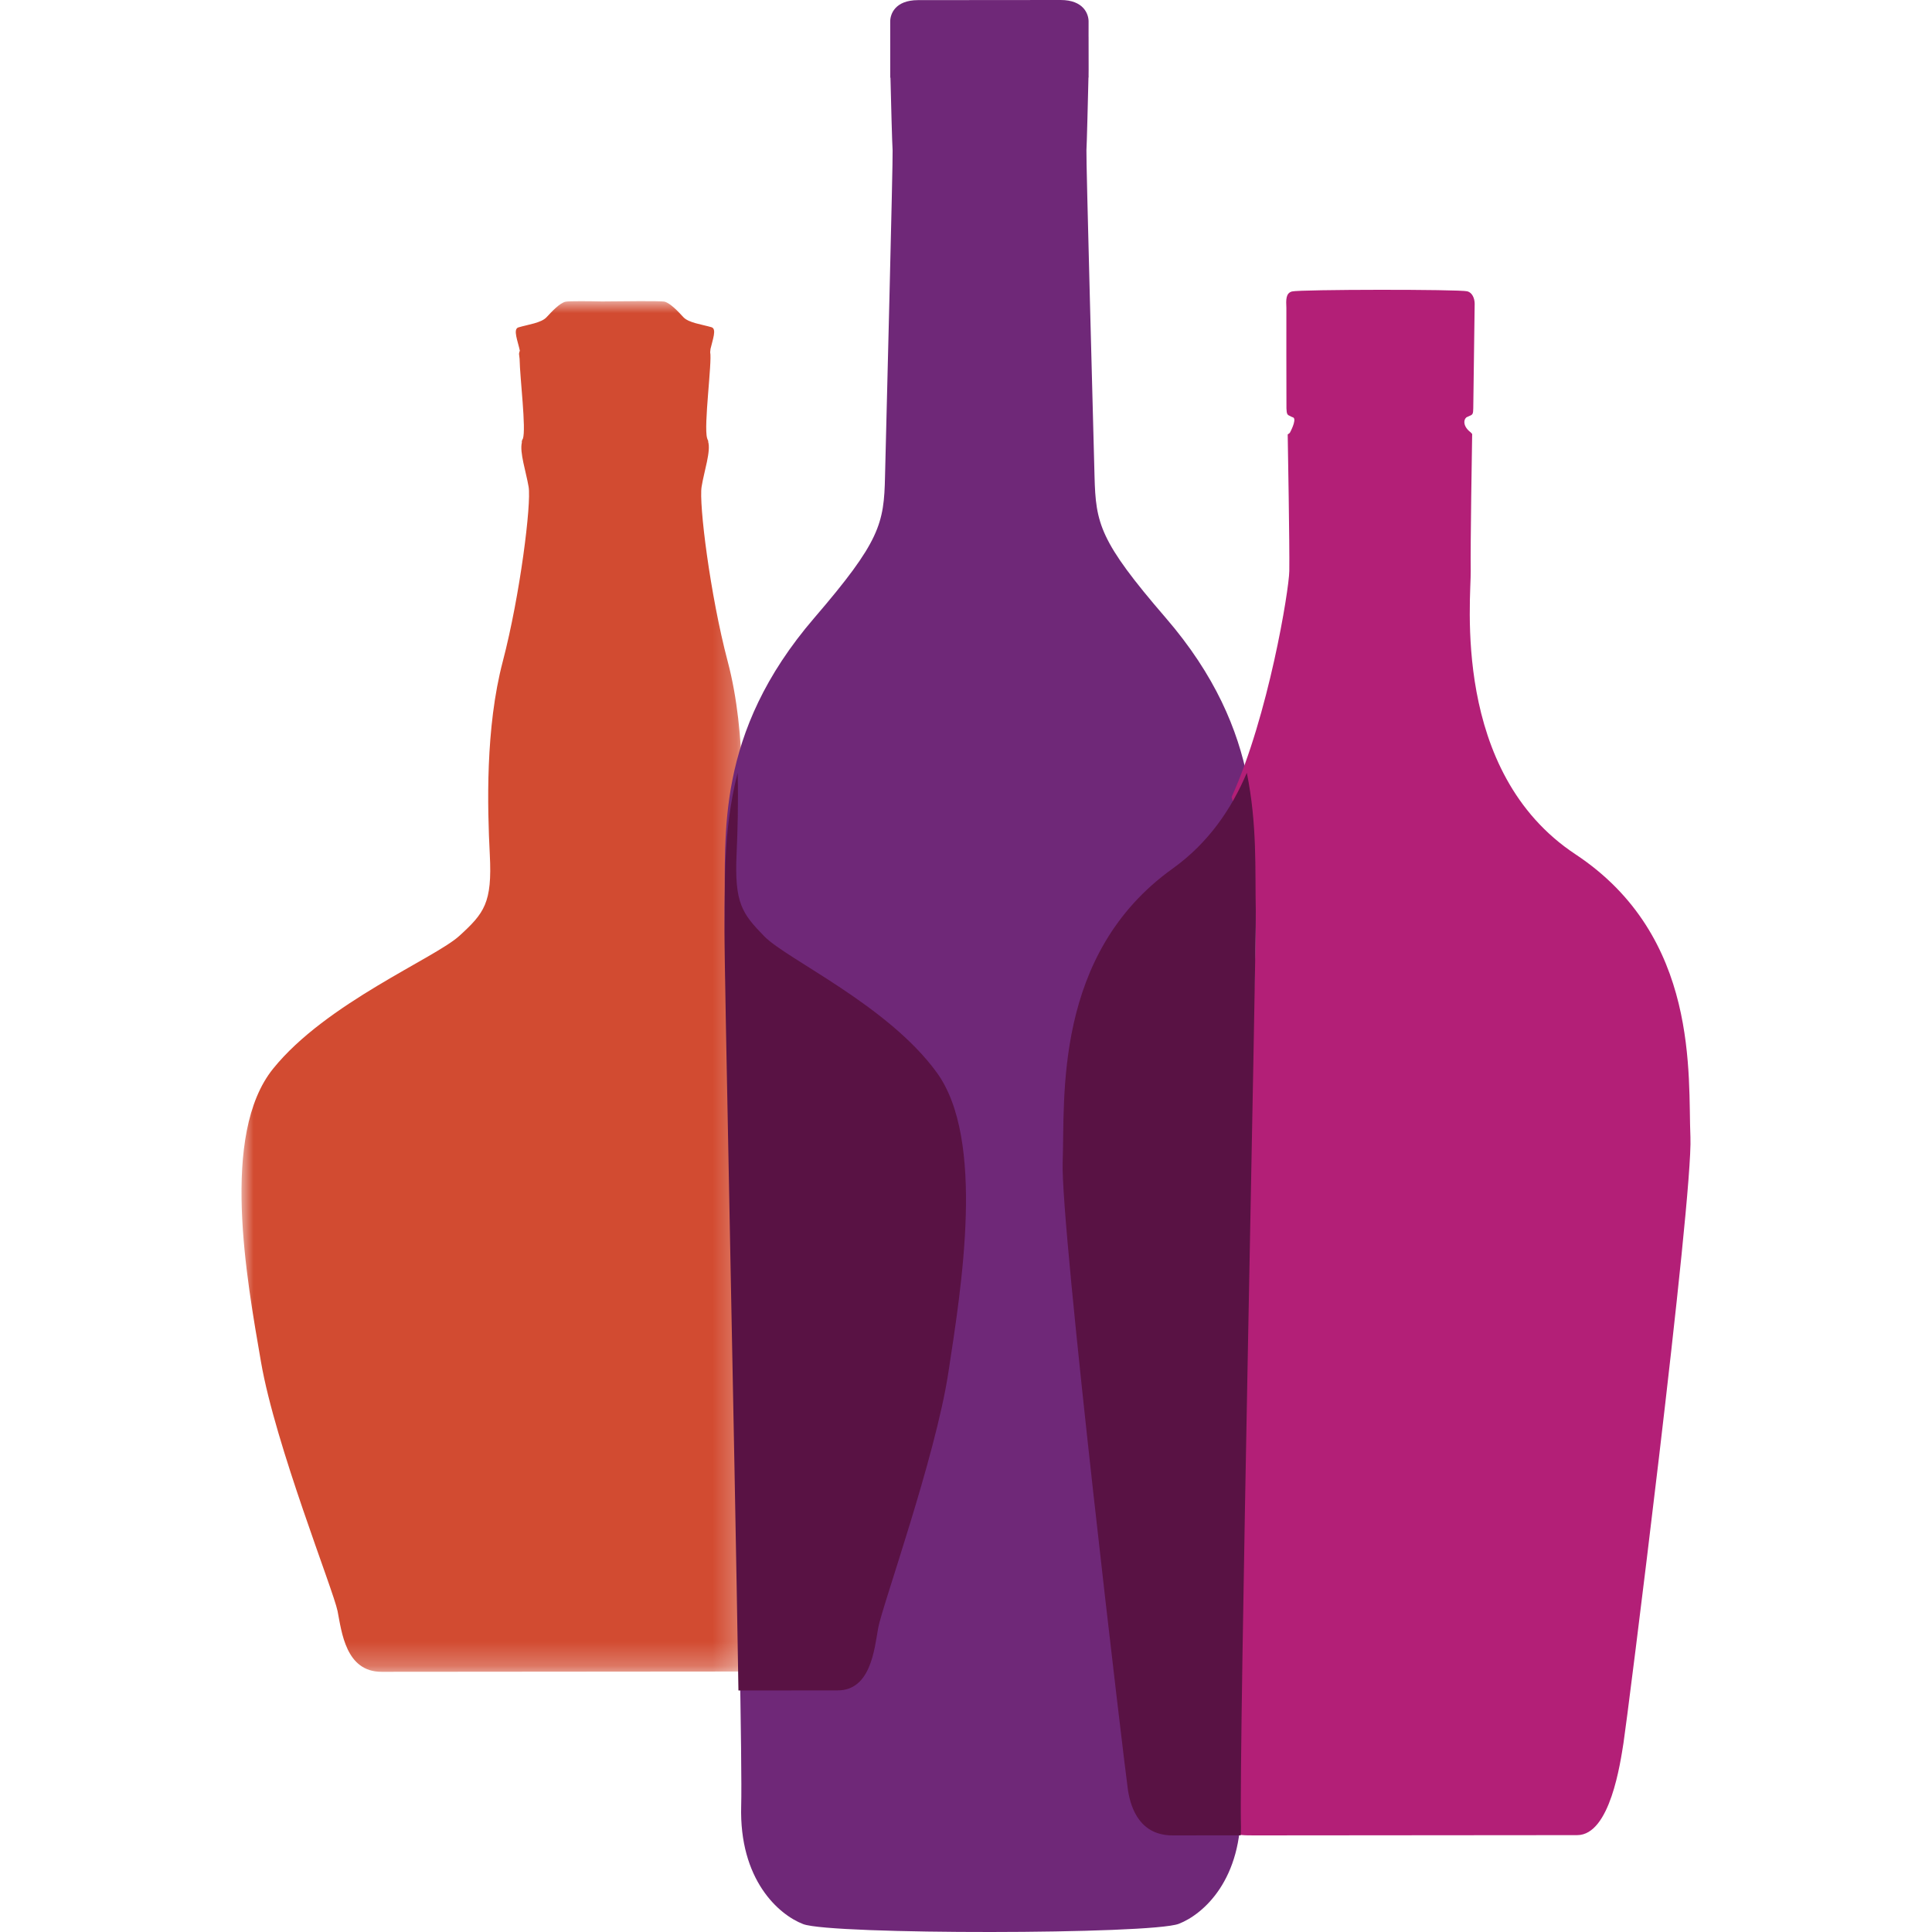
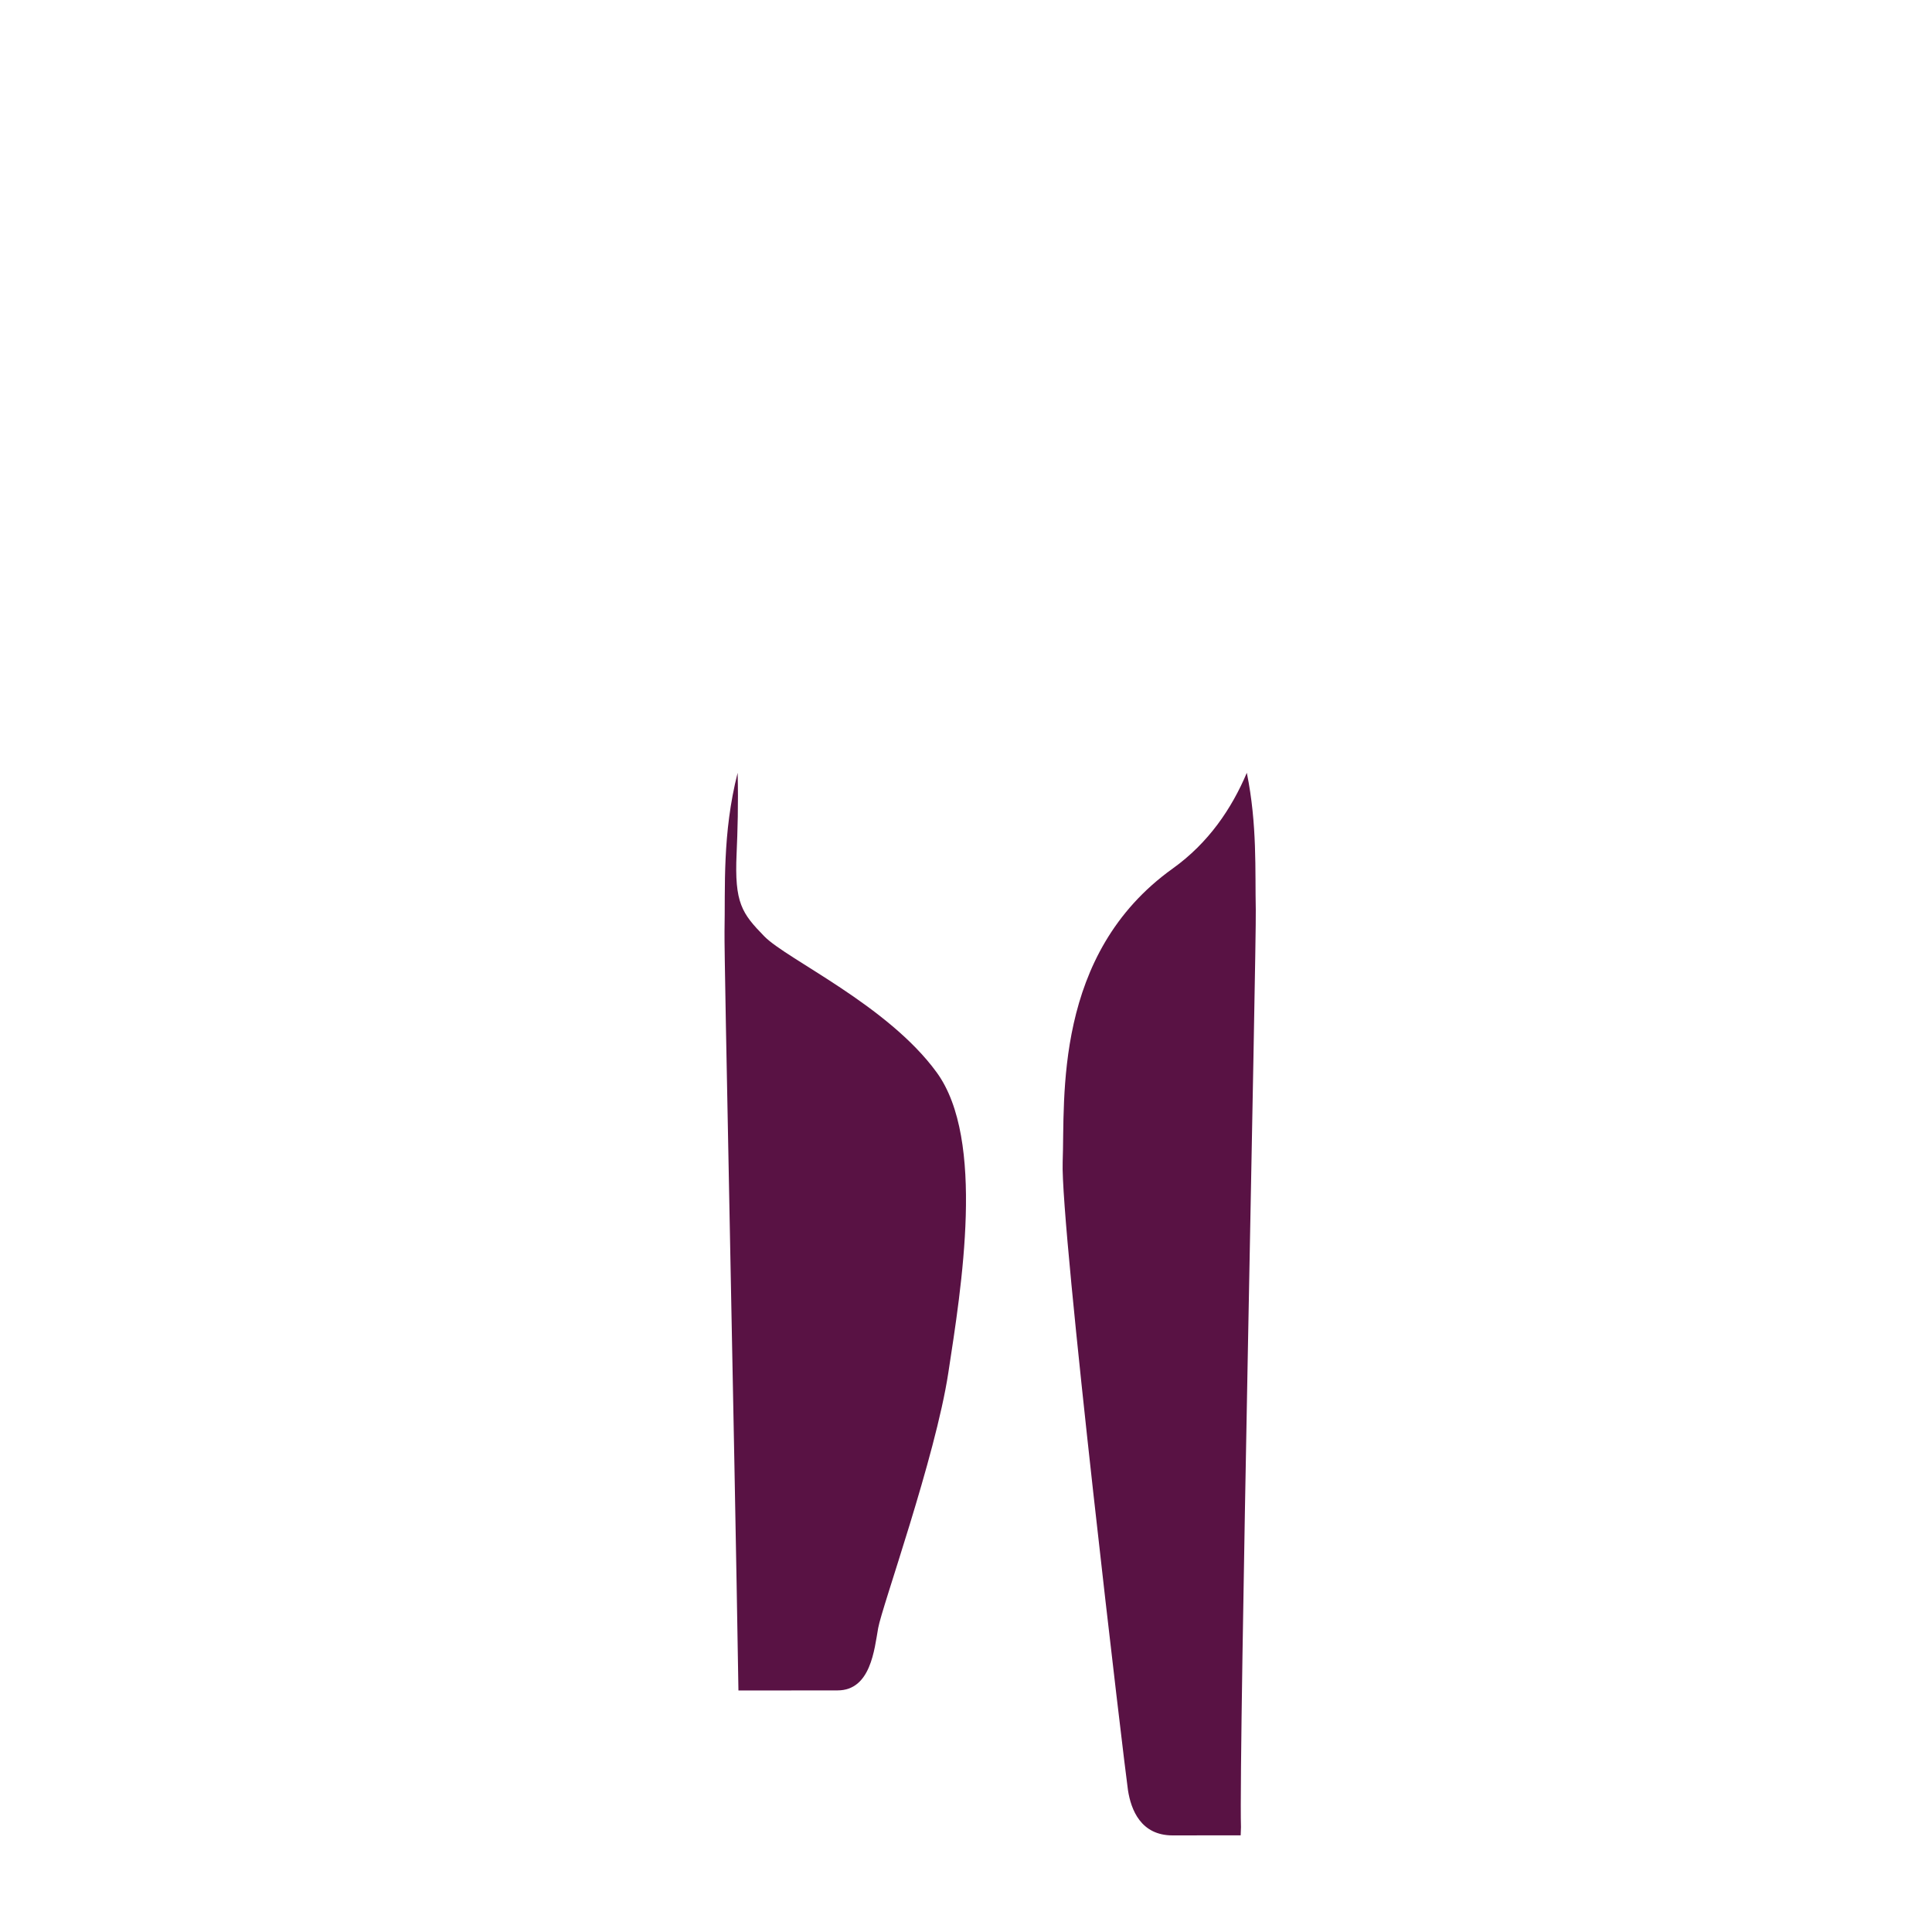
<svg xmlns="http://www.w3.org/2000/svg" xmlns:xlink="http://www.w3.org/1999/xlink" width="80px" height="80px" viewBox="0 0 80 80" version="1.1">
  <title>1B22E126-0073-4547-8E2D-C0E5C6217C41</title>
  <defs>
-     <polygon id="path-1" points="0 0 20.766 0 20.766 56.757 0 56.757" />
-   </defs>
+     </defs>
  <g id="CHARTE" stroke="none" stroke-width="1" fill="none" fill-rule="evenodd">
    <g id="CHARTE-DIGITALE-:-LOGOTYPES" transform="translate(-320, -2127)">
      <g id="logo-/-small-/-Macave" transform="translate(320, 2127)">
        <g id="Group-3" transform="translate(10, 12.469)">
          <mask id="mask-2" fill="white">
            <use xlink:href="#path-1" />
          </mask>
          <g id="Clip-2" />
-           <path d="M20.14,26.057 C20.176,24.279 20.034,22.106 20.729,19.646 C20.688,18.114 20.535,16.436 20.131,14.914 C19.404,12.16 18.934,8.381 19.052,7.685 C19.155,7.042 19.446,6.207 19.321,5.814 L19.335,5.809 C19.335,5.809 19.329,5.797 19.315,5.769 C19.311,5.766 19.316,5.763 19.312,5.76 C19.303,5.74 19.288,5.705 19.279,5.67 C19.132,5.16 19.491,2.523 19.407,2.115 L19.42,1.982 C19.507,1.597 19.688,1.15 19.463,1.081 C19.062,0.963 18.514,0.899 18.297,0.664 C18.079,0.427 17.74,0.066 17.503,0.019 C17.333,-0.012 15.817,0.002 14.931,0.013 C14.443,0.003 13.586,-0.009 13.423,0.023 C13.186,0.069 12.848,0.431 12.63,0.668 C12.41,0.904 11.865,0.969 11.465,1.088 C11.23,1.161 11.443,1.656 11.526,2.054 C11.526,2.054 11.48,2.15 11.496,2.223 C11.497,2.231 11.506,2.294 11.515,2.389 C11.53,3.207 11.794,5.299 11.651,5.7 C11.651,5.7 11.594,5.775 11.609,5.855 C11.51,6.264 11.782,7.062 11.889,7.691 C12.006,8.386 11.54,12.166 10.818,14.924 C10.096,17.675 10.18,20.933 10.282,22.927 C10.385,24.922 10.048,25.343 9.032,26.273 C8.028,27.203 3.502,29.062 1.31,31.782 C-0.889,34.506 0.214,40.48 0.808,43.93 C1.401,47.372 3.807,53.385 3.978,54.242 C4.147,55.105 4.316,56.759 5.799,56.757 L20.766,56.745 C20.583,46.297 20.119,27.159 20.14,26.057" id="Fill-1" fill="#D24B31" mask="url(#mask-2)" />
        </g>
-         <path d="M51.999,37.618 C51.93,34.575 52.41,30.374 48.258,25.569 C45.533,22.41 45.372,21.682 45.322,19.717 C45.274,17.749 44.967,6.575 44.987,6.223 C45.002,6.026 45.051,4.034 45.071,3.208 L45.077,3.209 L45.076,3.093 C45.076,2.976 45.08,2.891 45.078,2.868 L45.076,1.523 L45.075,1.523 L45.076,0.883 C45.074,0.587 44.876,0 43.918,0 L38.013,0.005 C37.053,0.007 36.861,0.594 36.862,0.89 L36.863,3.216 L36.872,3.216 C36.89,4.041 36.944,6.033 36.961,6.229 C36.981,6.582 36.693,17.757 36.647,19.724 C36.606,21.69 36.441,22.418 33.722,25.581 C29.58,30.394 30.064,34.592 30.001,37.636 C29.97,39.083 30.782,71.693 30.691,74.771 C30.603,77.844 32.248,79.286 33.258,79.673 C34.412,80.117 47.66,80.105 48.812,79.661 C49.822,79.27 51.463,77.828 51.371,74.754 C51.278,71.676 52.029,39.063 51.999,37.618" id="Fill-21" fill="#6F2878" />
        <path d="M31.652,38.775 C30.722,37.823 30.408,37.393 30.501,35.351 C30.541,34.441 30.577,33.265 30.544,32 C29.903,34.52 30.037,36.745 30.001,38.566 C29.979,39.694 30.407,59.295 30.577,70 L34.683,69.996 C36.054,69.995 36.206,68.3 36.363,67.416 C36.517,66.537 38.727,60.374 39.267,56.85 C39.807,53.314 40.815,47.191 38.787,44.407 C36.762,41.623 32.585,39.727 31.652,38.775" id="Fill-23" fill="#591244" />
-         <path d="M65.236,35.374 C60.073,31.96 60.921,24.762 60.899,23.641 C60.883,22.572 60.951,18.401 60.959,17.982 C60.965,17.967 60.939,17.942 60.901,17.913 L60.913,17.914 C60.582,17.672 60.589,17.392 60.721,17.281 C60.799,17.244 60.871,17.212 60.871,17.212 C60.98,17.169 61.002,17.128 61.005,16.905 C61.009,16.749 61.063,12.577 61.063,12.577 C61.062,12.356 60.963,12.115 60.76,12.063 C60.419,11.975 53.843,11.981 53.499,12.069 C53.236,12.138 53.251,12.426 53.266,12.753 C53.266,12.753 53.263,16.666 53.269,16.911 C53.279,17.133 53.298,17.177 53.404,17.219 C53.44,17.242 53.501,17.269 53.561,17.292 C53.693,17.407 53.411,17.919 53.411,17.919 C53.392,17.945 53.321,17.988 53.321,17.988 C53.327,18.407 53.403,22.578 53.387,23.646 C53.376,24.432 52.523,29.638 51,33 C51.455,35.075 51.963,36.456 52,38 C52.03,39.426 51,71.984 51,75 C51,76 51,76 52,76 L65.308,75.989 C66.678,75.988 67.098,72.961 67.224,72.182 C67.354,71.407 70.106,49.634 69.997,47.087 C69.888,44.546 70.396,38.787 65.236,35.374 Z" id="Fill-27" fill="#B31F77" />
-         <path d="M51.386,75.657 C51.295,72.509 52.029,39.146 51.999,37.668 C51.964,36.067 52.065,34.148 51.628,32 C51,33.486 50.042,34.902 48.561,35.963 C43.603,39.51 44.102,45.482 44.003,48.115 C43.902,50.755 46.583,73.326 46.707,74.129 C46.832,74.936 47.238,76.001 48.555,76 L51.374,75.997 C51.377,75.878 51.39,75.778 51.386,75.657" id="Fill-25" fill="#591244" />
+         <path d="M51.386,75.657 C51.295,72.509 52.029,39.146 51.999,37.668 C51.964,36.067 52.065,34.148 51.628,32 C51,33.486 50.042,34.902 48.561,35.963 C43.603,39.51 44.102,45.482 44.003,48.115 C43.902,50.755 46.583,73.326 46.707,74.129 C46.832,74.936 47.238,76.001 48.555,76 L51.374,75.997 " id="Fill-25" fill="#591244" />
      </g>
    </g>
  </g>
</svg>